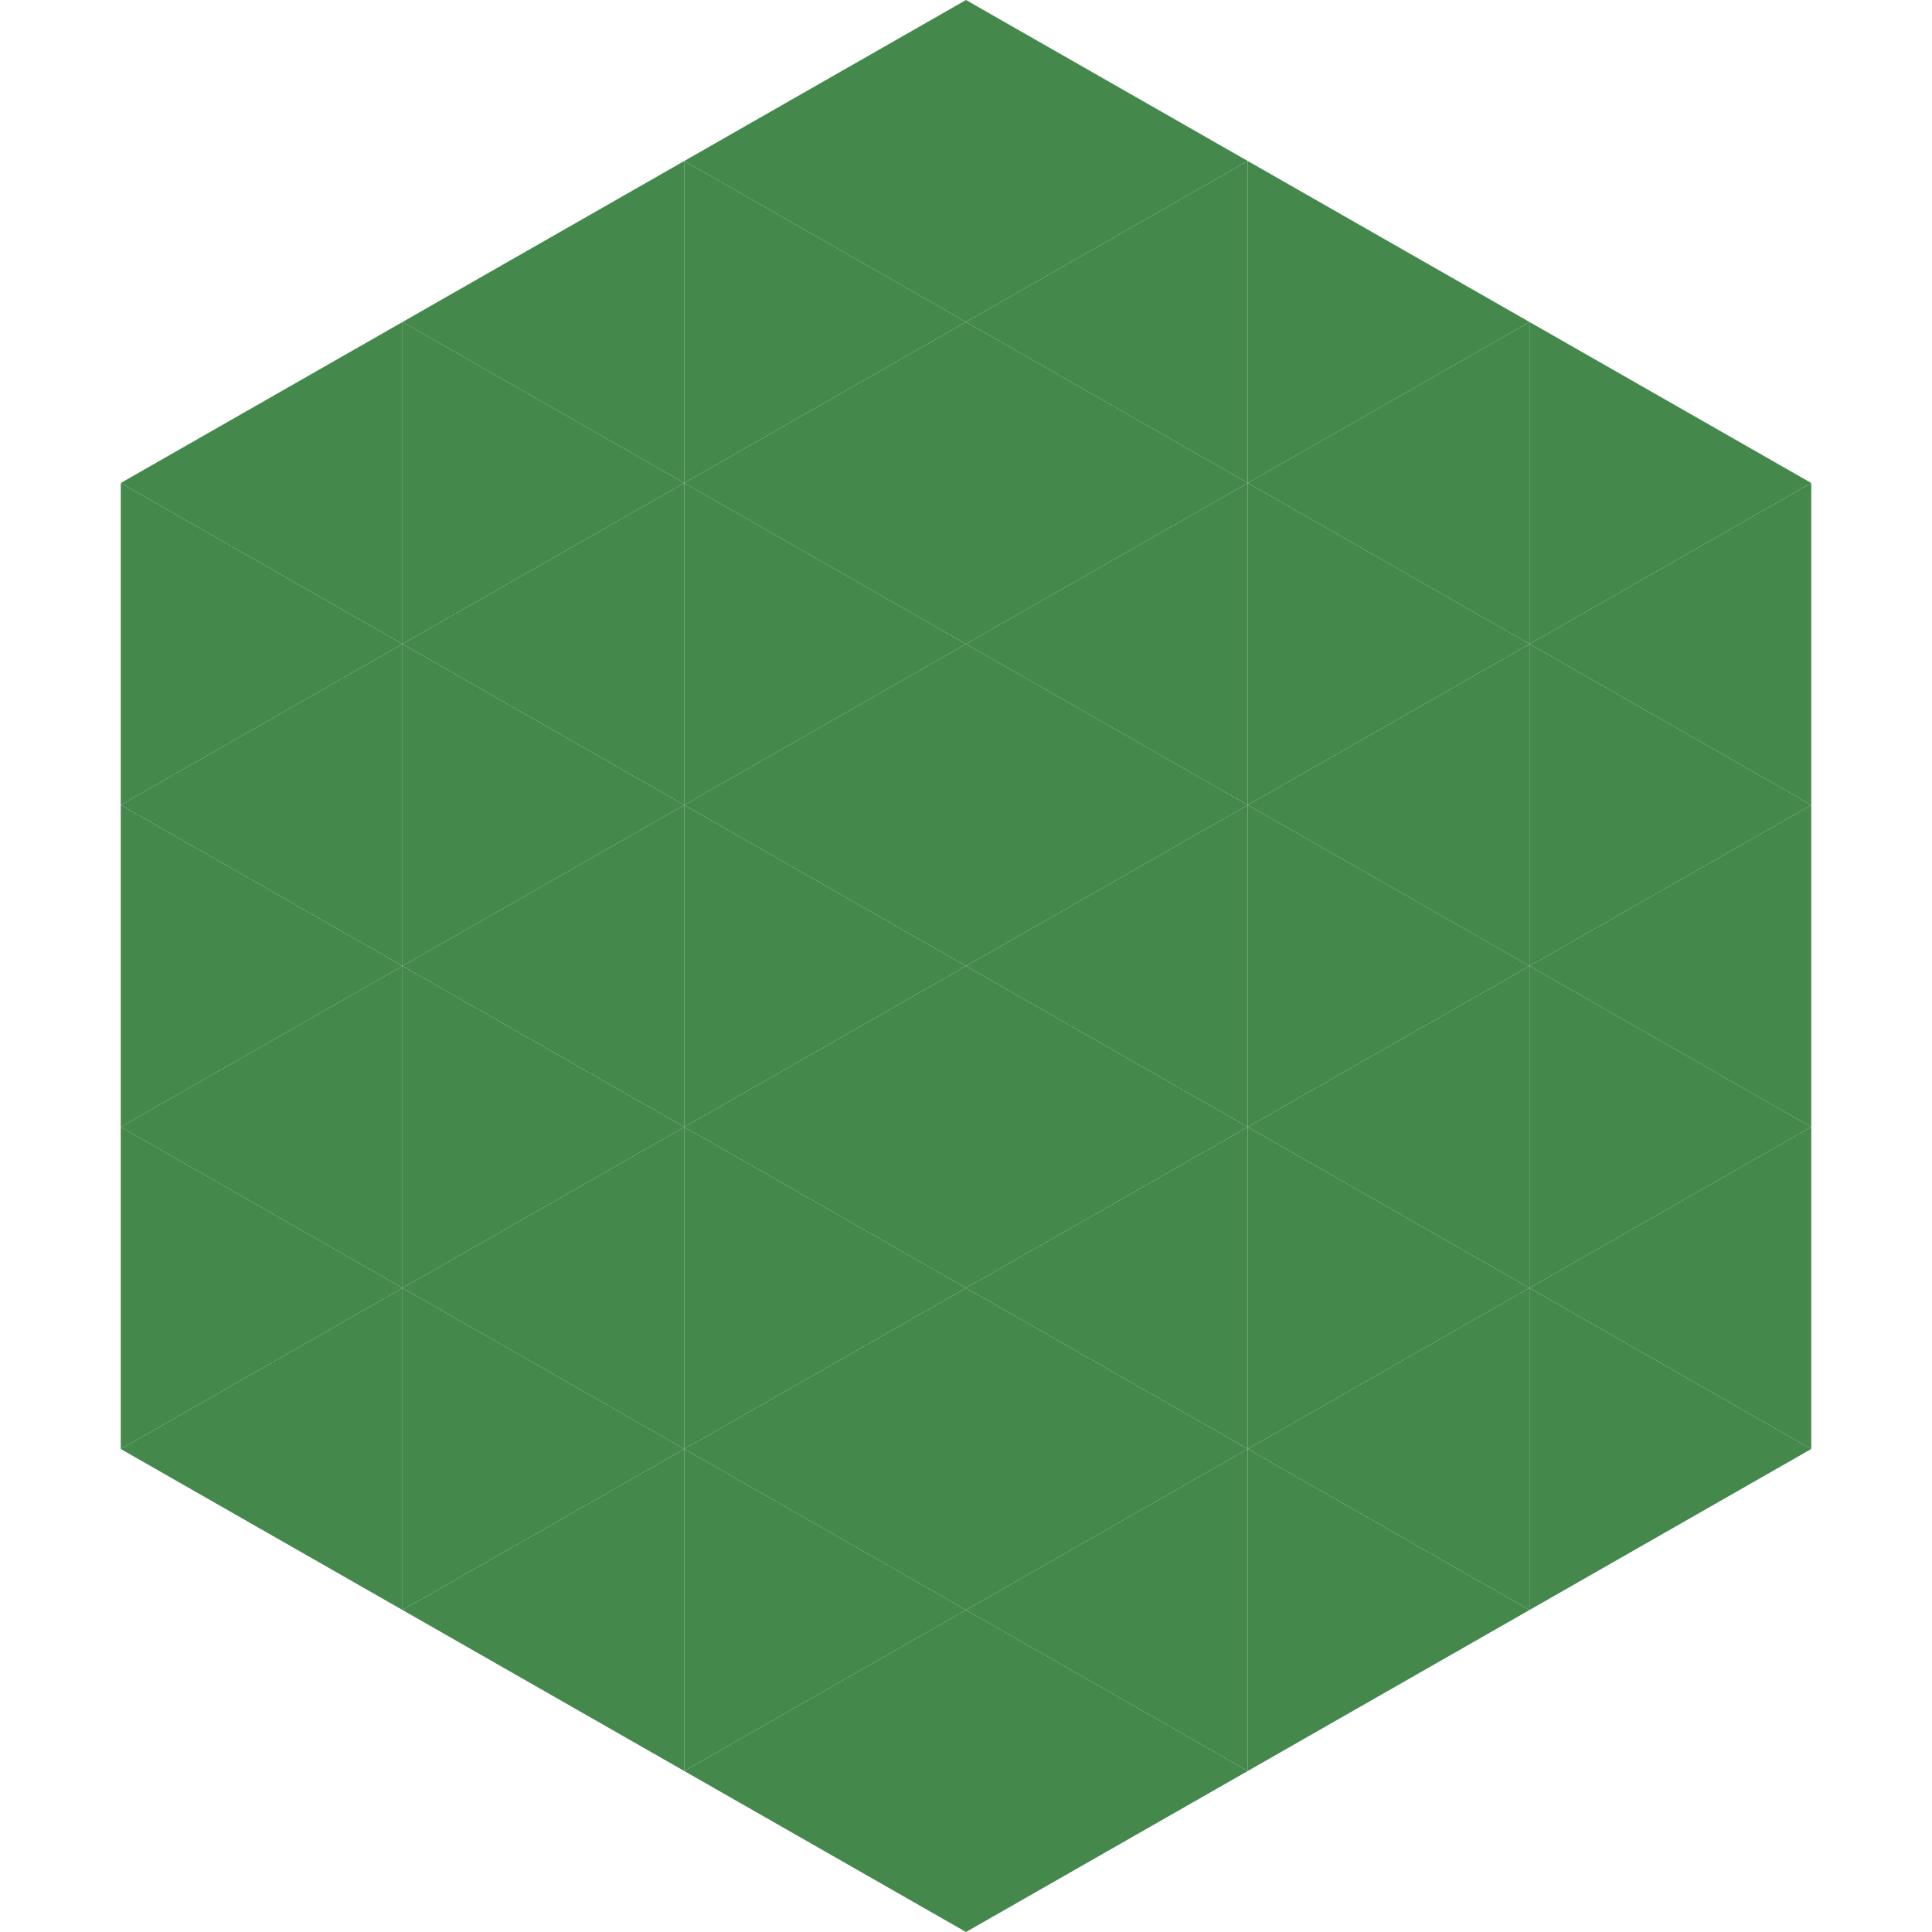
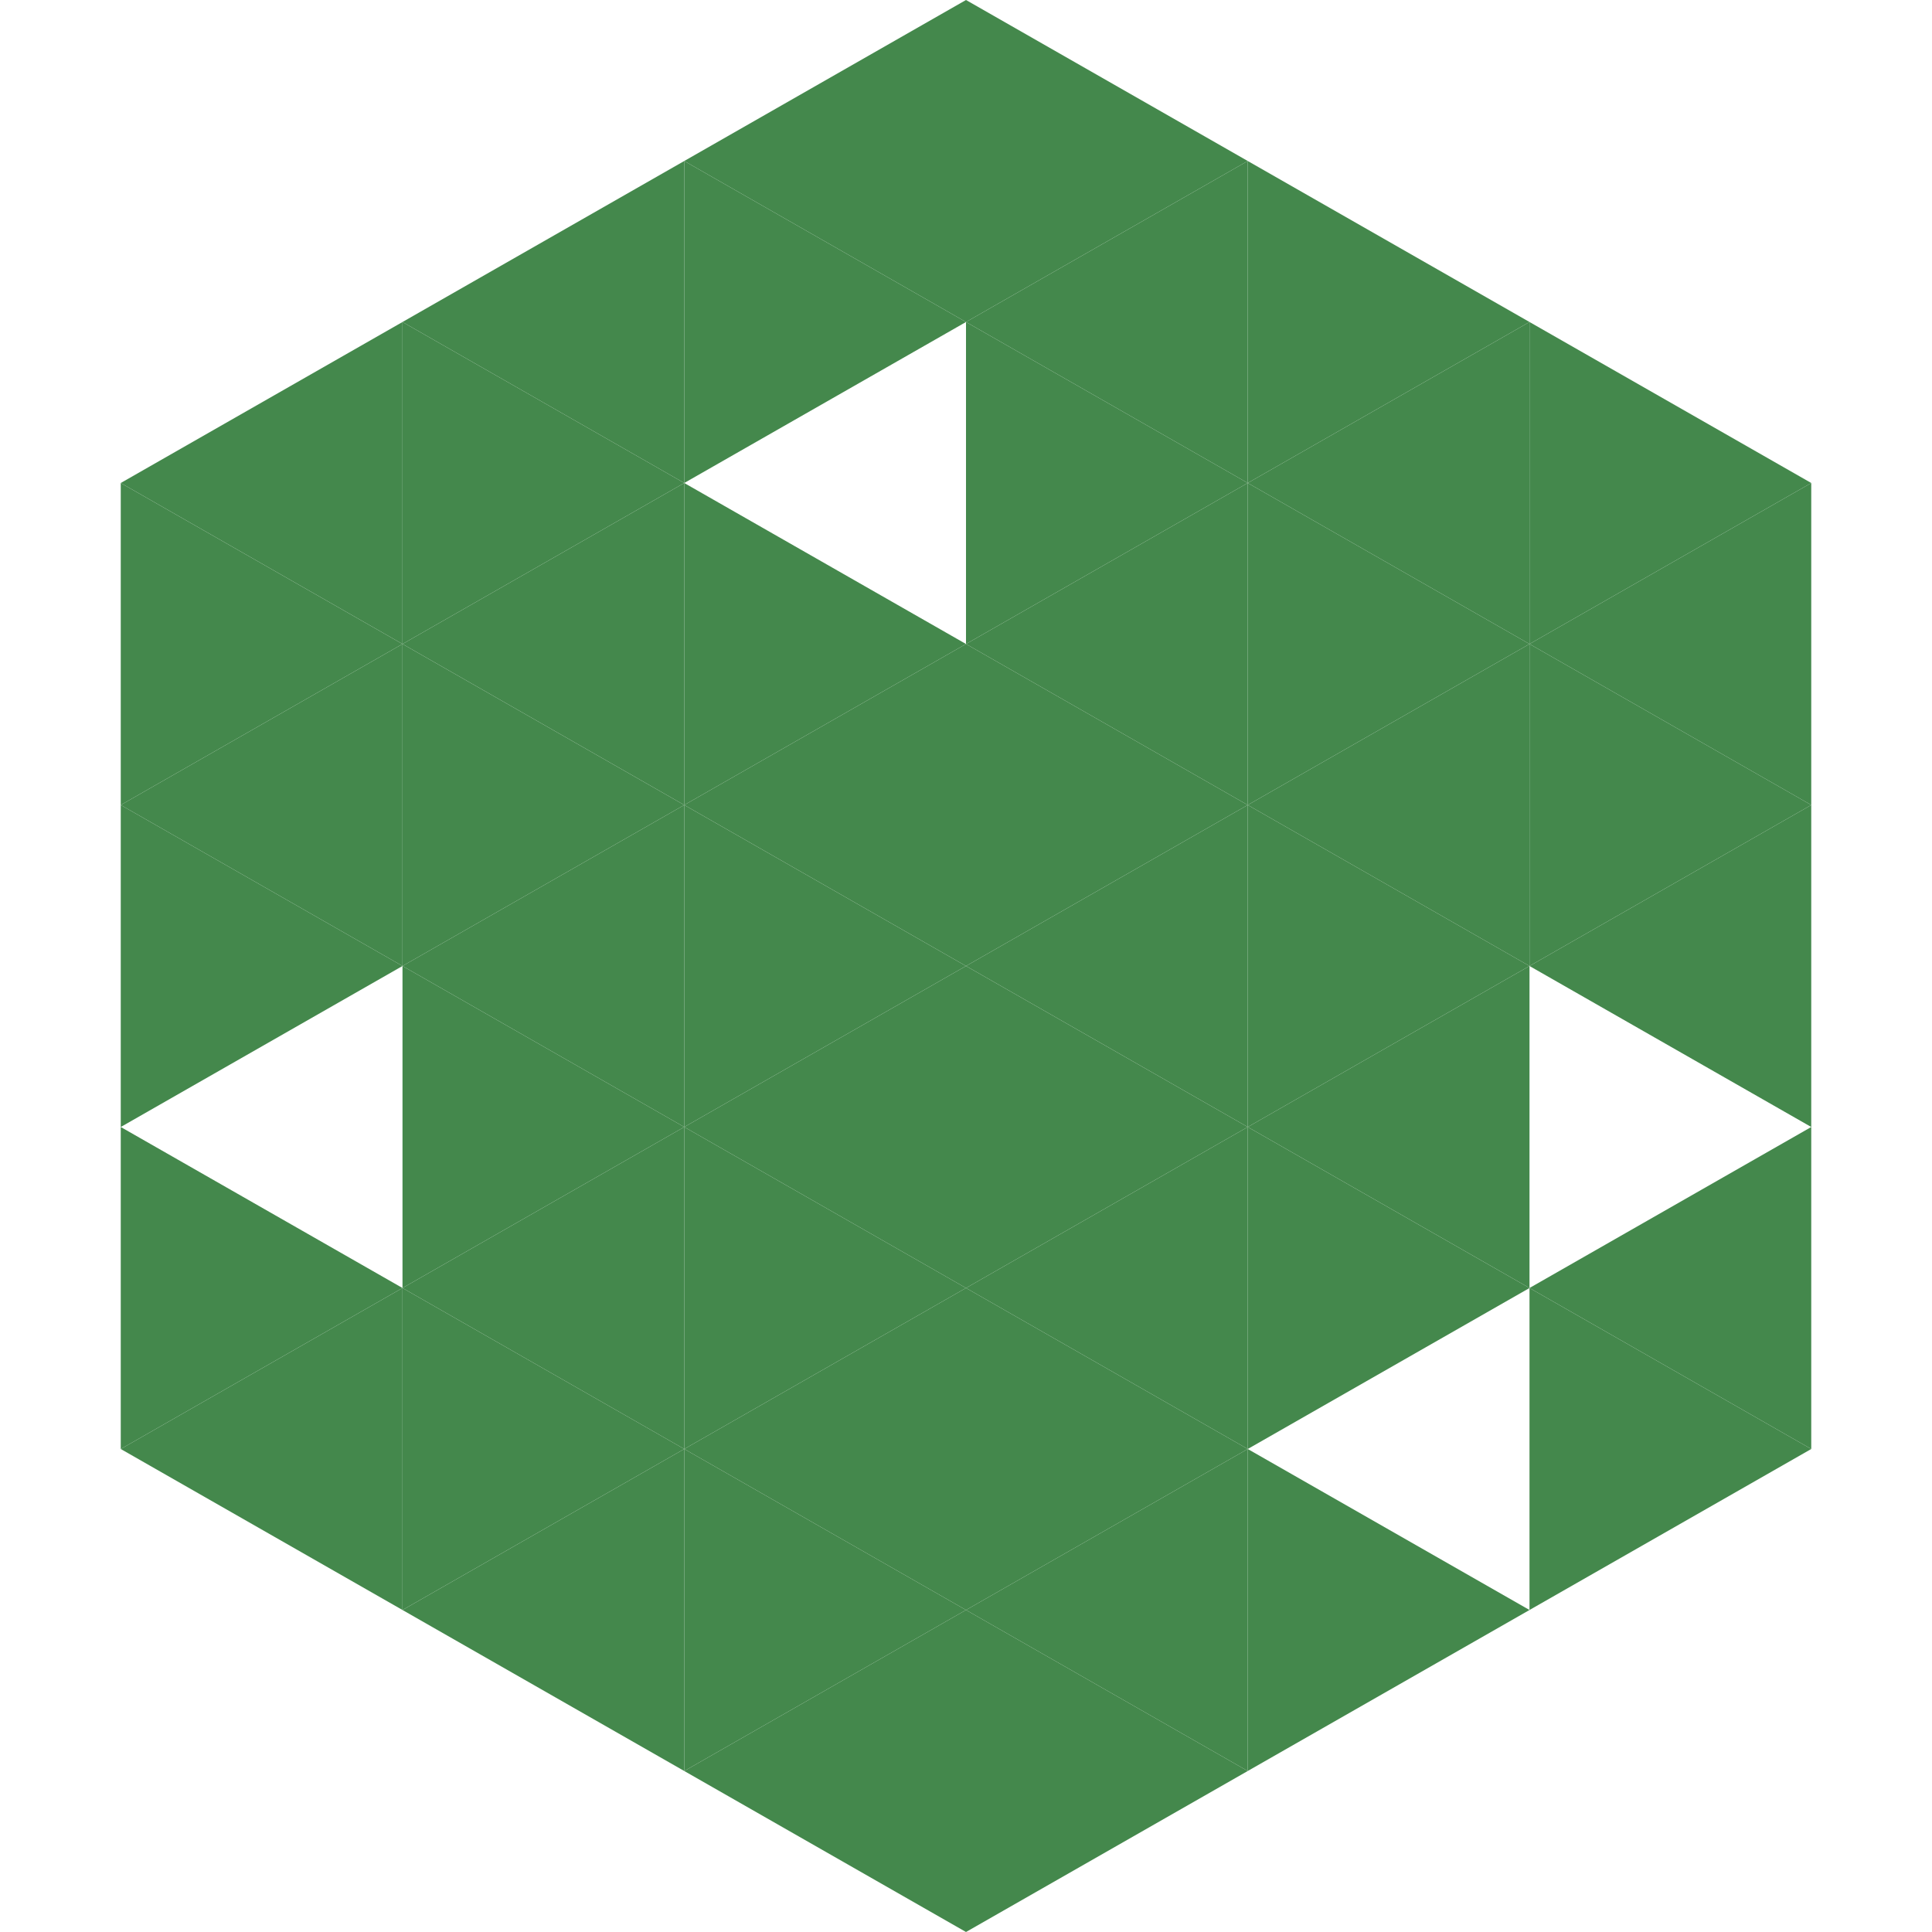
<svg xmlns="http://www.w3.org/2000/svg" width="240" height="240">
  <polygon points="50,40 15,60 50,80" style="fill:rgb(68,136,76)" />
  <polygon points="190,40 225,60 190,80" style="fill:rgb(68,136,76)" />
  <polygon points="15,60 50,80 15,100" style="fill:rgb(68,136,76)" />
  <polygon points="225,60 190,80 225,100" style="fill:rgb(68,136,76)" />
  <polygon points="50,80 15,100 50,120" style="fill:rgb(68,136,76)" />
  <polygon points="190,80 225,100 190,120" style="fill:rgb(68,136,76)" />
  <polygon points="15,100 50,120 15,140" style="fill:rgb(68,136,76)" />
  <polygon points="225,100 190,120 225,140" style="fill:rgb(68,136,76)" />
-   <polygon points="50,120 15,140 50,160" style="fill:rgb(68,136,76)" />
-   <polygon points="190,120 225,140 190,160" style="fill:rgb(68,136,76)" />
  <polygon points="15,140 50,160 15,180" style="fill:rgb(68,136,76)" />
  <polygon points="225,140 190,160 225,180" style="fill:rgb(68,136,76)" />
  <polygon points="50,160 15,180 50,200" style="fill:rgb(68,136,76)" />
  <polygon points="190,160 225,180 190,200" style="fill:rgb(68,136,76)" />
  <polygon points="15,180 50,200 15,220" style="fill:rgb(255,255,255); fill-opacity:0" />
  <polygon points="225,180 190,200 225,220" style="fill:rgb(255,255,255); fill-opacity:0" />
-   <polygon points="50,0 85,20 50,40" style="fill:rgb(255,255,255); fill-opacity:0" />
  <polygon points="190,0 155,20 190,40" style="fill:rgb(255,255,255); fill-opacity:0" />
  <polygon points="85,20 50,40 85,60" style="fill:rgb(68,136,76)" />
  <polygon points="155,20 190,40 155,60" style="fill:rgb(68,136,76)" />
  <polygon points="50,40 85,60 50,80" style="fill:rgb(68,136,76)" />
  <polygon points="190,40 155,60 190,80" style="fill:rgb(68,136,76)" />
  <polygon points="85,60 50,80 85,100" style="fill:rgb(68,136,76)" />
  <polygon points="155,60 190,80 155,100" style="fill:rgb(68,136,76)" />
  <polygon points="50,80 85,100 50,120" style="fill:rgb(68,136,76)" />
  <polygon points="190,80 155,100 190,120" style="fill:rgb(68,136,76)" />
  <polygon points="85,100 50,120 85,140" style="fill:rgb(68,136,76)" />
  <polygon points="155,100 190,120 155,140" style="fill:rgb(68,136,76)" />
  <polygon points="50,120 85,140 50,160" style="fill:rgb(68,136,76)" />
  <polygon points="190,120 155,140 190,160" style="fill:rgb(68,136,76)" />
  <polygon points="85,140 50,160 85,180" style="fill:rgb(68,136,76)" />
  <polygon points="155,140 190,160 155,180" style="fill:rgb(68,136,76)" />
  <polygon points="50,160 85,180 50,200" style="fill:rgb(68,136,76)" />
-   <polygon points="190,160 155,180 190,200" style="fill:rgb(68,136,76)" />
  <polygon points="85,180 50,200 85,220" style="fill:rgb(68,136,76)" />
  <polygon points="155,180 190,200 155,220" style="fill:rgb(68,136,76)" />
  <polygon points="120,0 85,20 120,40" style="fill:rgb(68,136,76)" />
  <polygon points="120,0 155,20 120,40" style="fill:rgb(68,136,76)" />
  <polygon points="85,20 120,40 85,60" style="fill:rgb(68,136,76)" />
  <polygon points="155,20 120,40 155,60" style="fill:rgb(68,136,76)" />
-   <polygon points="120,40 85,60 120,80" style="fill:rgb(68,136,76)" />
  <polygon points="120,40 155,60 120,80" style="fill:rgb(68,136,76)" />
  <polygon points="85,60 120,80 85,100" style="fill:rgb(68,136,76)" />
  <polygon points="155,60 120,80 155,100" style="fill:rgb(68,136,76)" />
  <polygon points="120,80 85,100 120,120" style="fill:rgb(68,136,76)" />
  <polygon points="120,80 155,100 120,120" style="fill:rgb(68,136,76)" />
  <polygon points="85,100 120,120 85,140" style="fill:rgb(68,136,76)" />
  <polygon points="155,100 120,120 155,140" style="fill:rgb(68,136,76)" />
  <polygon points="120,120 85,140 120,160" style="fill:rgb(68,136,76)" />
  <polygon points="120,120 155,140 120,160" style="fill:rgb(68,136,76)" />
  <polygon points="85,140 120,160 85,180" style="fill:rgb(68,136,76)" />
  <polygon points="155,140 120,160 155,180" style="fill:rgb(68,136,76)" />
  <polygon points="120,160 85,180 120,200" style="fill:rgb(68,136,76)" />
  <polygon points="120,160 155,180 120,200" style="fill:rgb(68,136,76)" />
  <polygon points="85,180 120,200 85,220" style="fill:rgb(68,136,76)" />
  <polygon points="155,180 120,200 155,220" style="fill:rgb(68,136,76)" />
  <polygon points="120,200 85,220 120,240" style="fill:rgb(68,136,76)" />
  <polygon points="120,200 155,220 120,240" style="fill:rgb(68,136,76)" />
  <polygon points="85,220 120,240 85,260" style="fill:rgb(255,255,255); fill-opacity:0" />
  <polygon points="155,220 120,240 155,260" style="fill:rgb(255,255,255); fill-opacity:0" />
</svg>